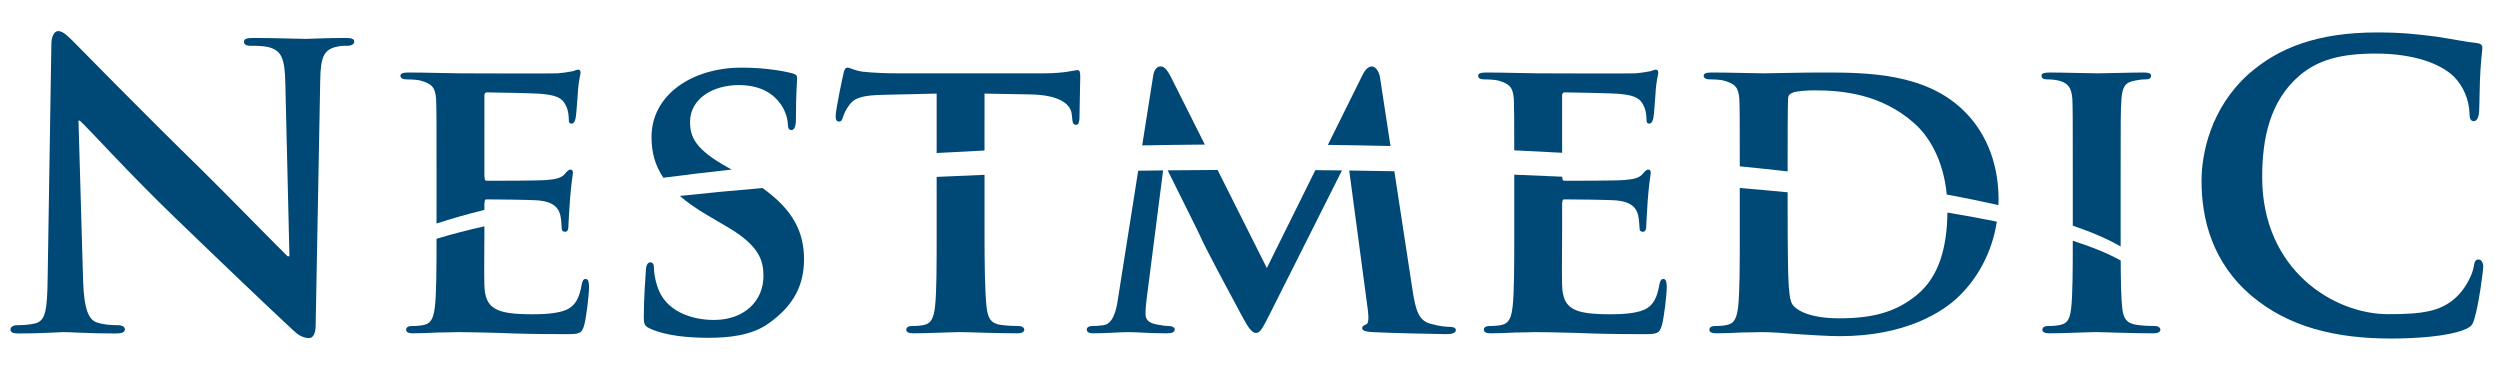
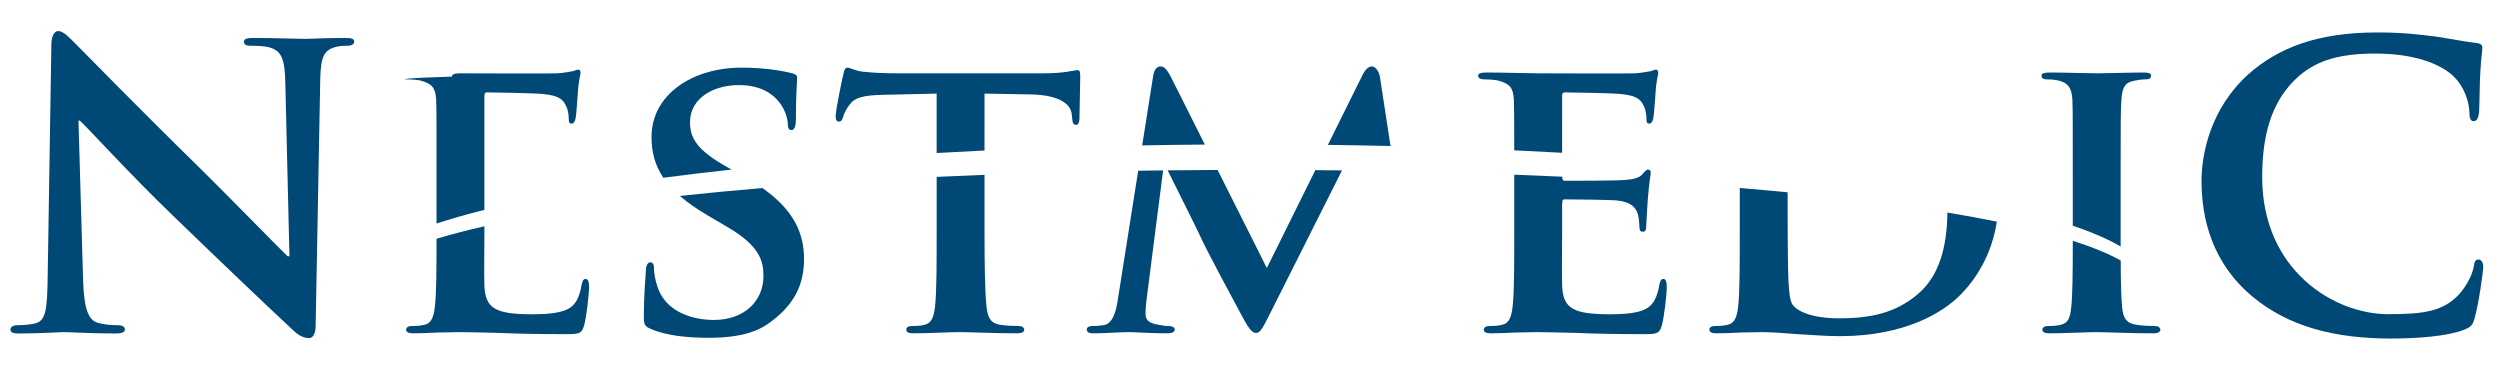
<svg xmlns="http://www.w3.org/2000/svg" version="1.0" id="Layer_1" x="0px" y="0px" width="478px" height="70px" viewBox="0 0 478 70" enable-background="new 0 0 478 70" xml:space="preserve">
  <g>
    <path fill="#004876" d="M15.885,53.569c0.176,5.799,1.142,7.556,2.636,8.085c1.318,0.438,2.812,0.525,4.042,0.525   c0.879,0,1.318,0.353,1.318,0.792c0,0.615-0.703,0.791-1.757,0.791c-5.009,0-8.612-0.264-10.019-0.264   c-0.703,0-4.393,0.264-8.348,0.264C2.703,63.763,2,63.675,2,62.972c0-0.439,0.527-0.792,1.23-0.792c1.055,0,2.46-0.088,3.515-0.35   c2.021-0.528,2.285-2.55,2.373-9.052L9.821,8.488c0-1.495,0.527-2.549,1.318-2.549c0.966,0,2.021,1.143,3.339,2.461   c0.967,0.966,12.566,12.829,23.815,23.814c5.272,5.185,15.554,15.73,16.697,16.785h0.352l-0.791-33.217   c-0.088-4.571-0.791-5.889-2.636-6.592c-1.143-0.439-2.988-0.439-4.042-0.439c-0.967,0-1.23-0.351-1.23-0.792   c0-0.614,0.791-0.702,1.934-0.702c4.042,0,8.173,0.176,9.842,0.176c0.879,0,3.778-0.176,7.558-0.176   c1.055,0,1.757,0.088,1.757,0.702c0,0.44-0.439,0.792-1.318,0.792c-0.791,0-1.407,0-2.373,0.263   c-2.109,0.616-2.724,1.934-2.812,6.151l-0.878,47.103c0,1.67-0.616,2.373-1.231,2.373c-1.317,0-2.372-0.79-3.163-1.582   c-4.833-4.481-14.5-13.709-22.585-21.53c-8.436-8.084-16.609-17.137-18.103-18.454h-0.264L15.885,53.569z" />
    <path fill="#004876" d="M430.597,56.646c-7.646-6.416-9.666-14.853-9.666-22.059c0-5.097,1.67-13.884,9.051-20.476   c5.624-4.92,13.007-7.908,24.518-7.908c4.834,0,7.733,0.352,11.249,0.791c2.9,0.44,5.447,0.966,7.733,1.23   c0.878,0.088,1.143,0.44,1.143,0.878c0,0.616-0.177,1.495-0.353,4.13c-0.175,2.461-0.175,6.592-0.263,8.084   c-0.089,1.055-0.352,1.846-1.055,1.846c-0.615,0-0.792-0.615-0.792-1.582c-0.088-2.373-1.055-5.009-2.987-6.942   c-2.636-2.549-7.82-4.395-14.938-4.395c-6.767,0-11.072,1.231-14.589,4.219c-5.711,4.92-7.117,12.126-7.117,19.421   c0,17.75,13.708,26.187,24.078,26.187c6.855,0,10.633-0.526,13.709-3.955c1.318-1.492,2.373-3.602,2.637-5.009   c0.175-1.143,0.351-1.493,0.966-1.493c0.527,0,0.88,0.703,0.88,1.317c0,0.88-0.88,7.383-1.671,9.931   c-0.351,1.317-0.702,1.67-2.021,2.197c-3.075,1.229-8.963,1.67-13.972,1.67C446.59,64.729,437.627,62.532,430.597,56.646z" />
    <g>
      <path fill="#004876" d="M391.43,15.181c0.854,0,1.707,0.077,2.481,0.31c1.474,0.465,2.173,1.242,2.327,3.491    c0.078,2.093,0.078,3.954,0.078,13.959v10.203c3.726,1.277,6.802,2.609,9.153,3.985c-0.002-0.831-0.003-1.68-0.003-2.555V32.941    c0-10.005,0-11.866,0.156-13.959c0.155-2.328,0.697-3.259,2.559-3.568c0.776-0.156,1.318-0.233,2.017-0.233    c0.699,0,1.086-0.156,1.086-0.775c0-0.387-0.542-0.543-1.396-0.543c-2.638,0-7.058,0.156-8.765,0.156    c-1.938,0-6.592-0.156-9.151-0.156c-1.085,0-1.629,0.156-1.629,0.543C390.344,15.025,390.732,15.181,391.43,15.181z" />
      <path fill="#004876" d="M411.982,62.336c-1.008,0-2.559-0.078-3.489-0.232c-2.017-0.311-2.481-1.319-2.715-3.104    c-0.221-1.977-0.283-5.216-0.302-9.189c-2.354-1.323-5.426-2.583-9.161-3.774c-0.001,5.696-0.023,10.386-0.31,12.888    c-0.233,1.938-0.621,2.869-2.017,3.18c-0.619,0.154-1.396,0.232-2.403,0.232c-0.854,0-1.087,0.388-1.087,0.697    c0,0.466,0.466,0.698,1.319,0.698c2.714,0,7.367-0.232,8.918-0.232c1.861,0,6.515,0.232,11.013,0.232    c0.776,0,1.319-0.232,1.319-0.698C413.068,62.724,412.758,62.336,411.982,62.336z" />
    </g>
    <g>
-       <path fill="#004876" d="M326.904,15.181c1.009,0,2.173,0.077,2.715,0.233c2.173,0.621,2.792,1.319,2.947,3.568    c0.074,2.01,0.078,3.827,0.078,12.819c3.12,0.309,6.175,0.63,9.151,0.968v-0.835c0-5.196,0-10.625,0.078-12.875    c0-0.775,0.232-1.086,0.852-1.319c0.544-0.309,2.793-0.465,4.189-0.465c5.351,0,12.797,0.698,19.078,6.282    c2.672,2.33,5.582,6.841,6.226,13.634c3.5,0.649,6.798,1.327,9.878,2.026c0.014-0.357,0.029-0.714,0.029-1.08    c0-7.833-3.025-13.339-6.438-16.753c-7.445-7.522-18.923-7.522-27.455-7.522c-4.109,0-8.995,0.156-11.09,0.156    c-1.938,0-6.282-0.156-9.85-0.156c-1.009,0-1.551,0.156-1.551,0.621C325.742,14.949,326.207,15.181,326.904,15.181z" />
      <path fill="#004876" d="M372.346,40.646c-0.089,6.549-1.529,12.188-5.809,15.718c-4.111,3.413-8.688,4.498-14.891,4.498    c-5.353,0-8.066-1.396-8.921-2.636c-0.541-0.698-0.697-3.025-0.774-4.654c-0.077-1.318-0.155-6.358-0.155-13.339v-3.464    c-2.979-0.287-6.027-0.564-9.151-0.824v8.631c0,6.05,0,11.246-0.311,14.037c-0.233,1.939-0.62,3.181-2.017,3.491    c-0.62,0.154-1.396,0.232-2.404,0.232c-0.853,0-1.085,0.388-1.085,0.697c0,0.466,0.465,0.698,1.317,0.698    c1.396,0,3.102-0.077,4.731-0.155c1.629,0,3.102-0.077,3.878-0.077c1.705,0,4.188,0.155,6.901,0.389    c2.715,0.154,5.663,0.387,8.145,0.387c12.563,0,19.776-4.653,22.88-7.756c3.187-3.123,6.158-7.924,7.117-14.14    C378.841,41.775,375.686,41.197,372.346,40.646z" />
    </g>
    <g>
      <path fill="#004876" d="M283.784,15.181c1.009,0,2.172,0.077,2.715,0.233c2.171,0.621,2.792,1.319,2.948,3.568    c0.064,1.758,0.074,3.372,0.077,9.761c3.087,0.144,6.14,0.299,9.151,0.468V18.283c0-0.387,0.154-0.62,0.465-0.62    c1.396,0,9.54,0.155,10.703,0.31c3.412,0.311,3.955,1.242,4.498,2.405c0.389,0.775,0.466,1.939,0.466,2.404    c0,0.543,0.077,0.853,0.543,0.853c0.543,0,0.697-0.774,0.775-1.085c0.155-0.775,0.31-3.646,0.388-4.344    c0.154-3.024,0.543-3.799,0.543-4.266c0-0.31-0.077-0.62-0.465-0.62c-0.311,0-0.698,0.234-1.087,0.311    c-0.542,0.077-1.628,0.31-2.869,0.389c-1.318,0.077-16.442,0-18.613,0c-1.939,0-6.282-0.156-9.851-0.156    c-1.007,0-1.55,0.156-1.55,0.621C282.622,14.949,283.087,15.181,283.784,15.181z" />
      <path fill="#004876" d="M298.676,34.571v-0.788c-3.013-0.139-6.063-0.269-9.151-0.385v11.178c0,6.05,0,11.246-0.311,14.037    c-0.233,1.939-0.62,3.181-2.016,3.491c-0.621,0.154-1.397,0.232-2.405,0.232c-0.854,0-1.086,0.388-1.086,0.697    c0,0.466,0.465,0.698,1.318,0.698c1.396,0,3.103-0.077,4.731-0.155c1.628,0,3.103-0.077,3.877-0.077    c2.017,0,4.576,0.077,7.911,0.155c3.335,0.154,7.445,0.233,12.564,0.233c2.559,0,3.18,0,3.645-1.708    c0.389-1.318,0.931-5.816,0.931-7.289c0-0.698-0.076-1.552-0.62-1.552c-0.465,0-0.619,0.31-0.775,1.009    c-0.465,2.714-1.241,4.111-2.947,4.886c-1.784,0.775-4.652,0.854-6.437,0.854c-6.98,0-9.075-1.009-9.229-5.507    c-0.078-1.938,0-7.523,0-9.772v-5.273" />
    </g>
    <g>
      <path fill="#004876" d="M230.366,27.641l-6.451-12.848c-0.931-1.784-1.396-2.093-2.094-2.093c-0.543,0-1.164,0.62-1.319,1.706    l-2.115,13.394C222.341,27.726,226.333,27.672,230.366,27.641z" />
      <path fill="#004876" d="M265.864,27.918l-2.008-13.125c-0.232-1.396-1.009-2.093-1.551-2.093c-0.621,0-1.241,0.542-1.784,1.628    l-6.631,13.374C257.922,27.753,261.917,27.825,265.864,27.918z" />
      <path fill="#004876" d="M223.526,62.336c-0.62,0-1.241-0.078-2.404-0.311c-1.163-0.232-2.094-0.699-2.094-1.938    c0-1.087,0.078-1.94,0.232-3.104l3.125-24.404c-1.595,0.019-3.182,0.041-4.763,0.065l-3.868,24.495    c-0.311,2.171-0.931,4.808-2.792,5.04c-1.086,0.156-1.551,0.156-2.094,0.156c-0.698,0-1.085,0.31-1.085,0.62    c0,0.62,0.542,0.775,1.241,0.775c2.171,0,5.429-0.232,6.747-0.232c1.241,0,4.344,0.232,7.213,0.232    c1.008,0,1.629-0.155,1.629-0.775C224.612,62.646,224.147,62.336,223.526,62.336z" />
-       <path fill="#004876" d="M277.272,62.49c-0.852,0-1.938-0.077-3.877-0.619c-2.094-0.621-2.715-2.405-3.336-6.516l-3.457-22.612    c-2.854-0.055-5.73-0.103-8.629-0.141l3.556,26.631c0.232,1.86,0.078,2.638-0.311,2.792c-0.465,0.154-0.775,0.388-0.775,0.698    c0,0.387,0.388,0.698,2.017,0.775c2.715,0.155,12.409,0.389,14.115,0.389c1.008,0,1.784-0.233,1.784-0.777    C278.359,62.724,277.894,62.49,277.272,62.49z" />
      <path fill="#004876" d="M251.495,32.531l-9.277,18.715l-9.415-18.751c-3.205,0.015-6.389,0.04-9.546,0.075    c2.3,4.655,5.815,11.627,6.319,12.781c0.776,1.862,6.205,11.943,7.833,14.969c1.086,2.017,1.861,3.335,2.715,3.335    c0.775,0,1.164-0.621,2.714-3.724l13.747-27.346C254.896,32.563,253.199,32.546,251.495,32.531z" />
    </g>
    <g>
      <path fill="#004876" d="M194.755,62.336c-1.008,0-2.56-0.078-3.49-0.232c-2.017-0.311-2.404-1.552-2.637-3.412    c-0.31-2.87-0.388-8.066-0.388-14.116V33.428c-3.089,0.12-6.14,0.25-9.151,0.391v10.756c0,6.05,0,11.246-0.311,14.037    c-0.233,1.939-0.621,3.181-2.016,3.491c-0.543,0.154-1.396,0.232-2.405,0.232c-0.853,0-1.085,0.388-1.085,0.697    c0,0.466,0.465,0.698,1.318,0.698c2.714,0,7.368-0.232,8.919-0.232c1.939,0,6.515,0.232,11.013,0.232    c0.775,0,1.318-0.232,1.318-0.698C195.841,62.724,195.53,62.336,194.755,62.336z" />
      <path fill="#004876" d="M160.397,23.247c0.466,0,0.621-0.311,0.776-0.853c0.155-0.465,0.465-1.319,1.164-2.249    c1.008-1.475,2.637-1.94,6.592-2.017l10.16-0.232v11.361c3.013-0.171,6.061-0.332,9.151-0.478V17.896l8.609,0.154    c6.127,0.078,7.911,2.095,8.066,3.801l0.078,0.698c0.077,1.008,0.232,1.318,0.775,1.318c0.388,0,0.542-0.386,0.621-1.085    c0-1.706,0.155-6.593,0.155-7.988c0-1.007-0.078-1.396-0.543-1.396c-0.233,0-0.776,0.156-1.861,0.309    c-1.008,0.156-2.482,0.312-4.653,0.312h-27.688c-2.249,0-4.809-0.079-6.825-0.312c-1.707-0.232-2.405-0.774-2.948-0.774    c-0.388,0-0.621,0.387-0.775,1.24c-0.155,0.544-1.474,6.903-1.474,7.99C159.777,22.859,159.932,23.247,160.397,23.247z" />
    </g>
    <g>
      <path fill="#004876" d="M139.889,32.422l-0.74-0.411c-6.126-3.413-7.212-5.739-7.212-8.686c0-4.499,4.421-7.057,9.307-7.057    c4.421,0,6.592,1.861,7.601,3.102c1.474,1.706,1.784,3.723,1.784,4.344c0,0.775,0.232,1.163,0.698,1.163    c0.543,0,0.853-0.698,0.853-2.095c0-5.196,0.232-7.058,0.232-7.91c0-0.465-0.31-0.699-0.93-0.853    c-1.784-0.465-5.274-1.086-9.695-1.086c-9.462,0-17.217,5.196-17.217,13.263c0,2.868,0.646,5.395,2.262,7.789    C131.012,33.432,135.368,32.911,139.889,32.422z" />
      <path fill="#004876" d="M145.781,35.955c-5.489,0.46-10.759,0.963-15.791,1.508c1.422,1.231,3.158,2.455,5.28,3.699l3.956,2.326    c6.049,3.568,6.747,6.438,6.747,9.308c0,4.653-3.567,8.377-9.462,8.377c-4.266,0-9.384-1.629-10.858-6.515    c-0.388-1.163-0.62-2.561-0.62-3.412c0-0.466-0.078-1.087-0.698-1.087c-0.543,0-0.853,0.698-0.853,1.706    c-0.078,1.085-0.388,5.196-0.388,8.764c0,1.475,0.232,1.784,1.318,2.249c2.947,1.318,7.135,1.707,11.091,1.707    c3.645,0,8.143-0.389,11.401-2.714c4.963-3.491,6.825-7.446,6.825-12.333C153.729,44.522,151.743,40.163,145.781,35.955z" />
    </g>
    <g>
-       <path fill="#004876" d="M77.726,15.181c1.008,0,2.172,0.077,2.714,0.233c2.172,0.621,2.792,1.319,2.947,3.568    c0.078,2.093,0.078,3.954,0.078,13.959v9.793c2.736-0.896,5.789-1.766,9.151-2.604v-0.597v-4.963V18.283    c0-0.387,0.155-0.62,0.465-0.62c1.396,0,9.54,0.155,10.703,0.31c3.413,0.311,3.955,1.242,4.499,2.405    c0.388,0.775,0.465,1.939,0.465,2.404c0,0.543,0.078,0.853,0.543,0.853c0.543,0,0.698-0.774,0.775-1.085    c0.155-0.775,0.31-3.646,0.387-4.344c0.155-3.024,0.543-3.799,0.543-4.266c0-0.31-0.078-0.62-0.465-0.62    c-0.311,0-0.698,0.234-1.085,0.311c-0.543,0.077-1.629,0.31-2.87,0.389c-1.318,0.077-16.442,0-18.613,0    c-1.939,0-6.283-0.156-9.85-0.156c-1.008,0-1.551,0.156-1.551,0.621C76.563,14.949,77.028,15.181,77.726,15.181z" />
+       <path fill="#004876" d="M77.726,15.181c1.008,0,2.172,0.077,2.714,0.233c2.172,0.621,2.792,1.319,2.947,3.568    c0.078,2.093,0.078,3.954,0.078,13.959v9.793c2.736-0.896,5.789-1.766,9.151-2.604v-0.597v-4.963V18.283    c0-0.387,0.155-0.62,0.465-0.62c1.396,0,9.54,0.155,10.703,0.31c3.413,0.311,3.955,1.242,4.499,2.405    c0.388,0.775,0.465,1.939,0.465,2.404c0,0.543,0.078,0.853,0.543,0.853c0.543,0,0.698-0.774,0.775-1.085    c0.155-0.775,0.31-3.646,0.387-4.344c0.155-3.024,0.543-3.799,0.543-4.266c0-0.31-0.078-0.62-0.465-0.62    c-0.311,0-0.698,0.234-1.085,0.311c-0.543,0.077-1.629,0.31-2.87,0.389c-1.318,0.077-16.442,0-18.613,0    c-1.008,0-1.551,0.156-1.551,0.621C76.563,14.949,77.028,15.181,77.726,15.181z" />
      <path fill="#004876" d="M112.006,53.339c-0.465,0-0.621,0.31-0.776,1.009c-0.465,2.714-1.241,4.111-2.947,4.886    c-1.784,0.775-4.653,0.854-6.438,0.854c-6.98,0-9.074-1.009-9.229-5.507c-0.077-1.938,0-7.523,0-9.772v-1.542    c-3.357,0.762-6.419,1.557-9.151,2.387c-0.001,5.581-0.019,10.338-0.311,12.96c-0.232,1.939-0.62,3.181-2.016,3.491    c-0.621,0.154-1.396,0.232-2.404,0.232c-0.853,0-1.086,0.388-1.086,0.697c0,0.466,0.465,0.698,1.318,0.698    c1.396,0,3.103-0.077,4.731-0.155c1.629,0,3.103-0.077,3.878-0.077c2.017,0,4.576,0.077,7.911,0.155    c3.335,0.154,7.446,0.233,12.564,0.233c2.559,0,3.18,0,3.645-1.708c0.388-1.318,0.931-5.816,0.931-7.289    C112.626,54.192,112.549,53.339,112.006,53.339z" />
    </g>
    <g>
      <path fill="#004876" d="M298.686,33.779c0,0.014,0,0.027,0.001,0.041c0.004,0.473,0.083,0.742,0.498,0.742    c1.565,0,9.748,0,11.384-0.142c1.707-0.142,2.775-0.356,3.416-1.067c0.498-0.569,0.782-0.925,1.138-0.925    c0.285,0,0.498,0.142,0.498,0.569s-0.284,1.565-0.569,5.194c-0.07,1.423-0.284,4.27-0.284,4.768c0,0.569,0,1.352-0.641,1.352    c-0.497,0-0.64-0.285-0.64-0.641c-0.071-0.711-0.071-1.636-0.284-2.561c-0.357-1.424-1.354-2.491-3.985-2.775    c-1.352-0.143-8.396-0.214-10.104-0.214c-0.354,0-0.427,0.285-0.427,0.712l-1.308-1.288l0.488-3.036L298.686,33.779z" />
    </g>
    <g>
-       <path fill="#004876" d="M92.609,33.779c0,0.014,0,0.027,0,0.041c0.004,0.473,0.082,0.742,0.498,0.742    c1.565,0,9.749,0,11.384-0.142c1.708-0.142,2.775-0.356,3.416-1.067c0.498-0.569,0.783-0.925,1.138-0.925    c0.285,0,0.498,0.142,0.498,0.569s-0.285,1.565-0.569,5.194c-0.071,1.423-0.285,4.27-0.285,4.768c0,0.569,0,1.352-0.64,1.352    c-0.498,0-0.64-0.285-0.64-0.641c-0.071-0.711-0.071-1.636-0.285-2.561c-0.356-1.424-1.352-2.491-3.984-2.775    c-1.352-0.143-8.396-0.214-10.104-0.214c-0.355,0-0.427,0.285-0.427,0.712l-1.308-1.288l0.488-3.036L92.609,33.779z" />
-     </g>
+       </g>
  </g>
</svg>